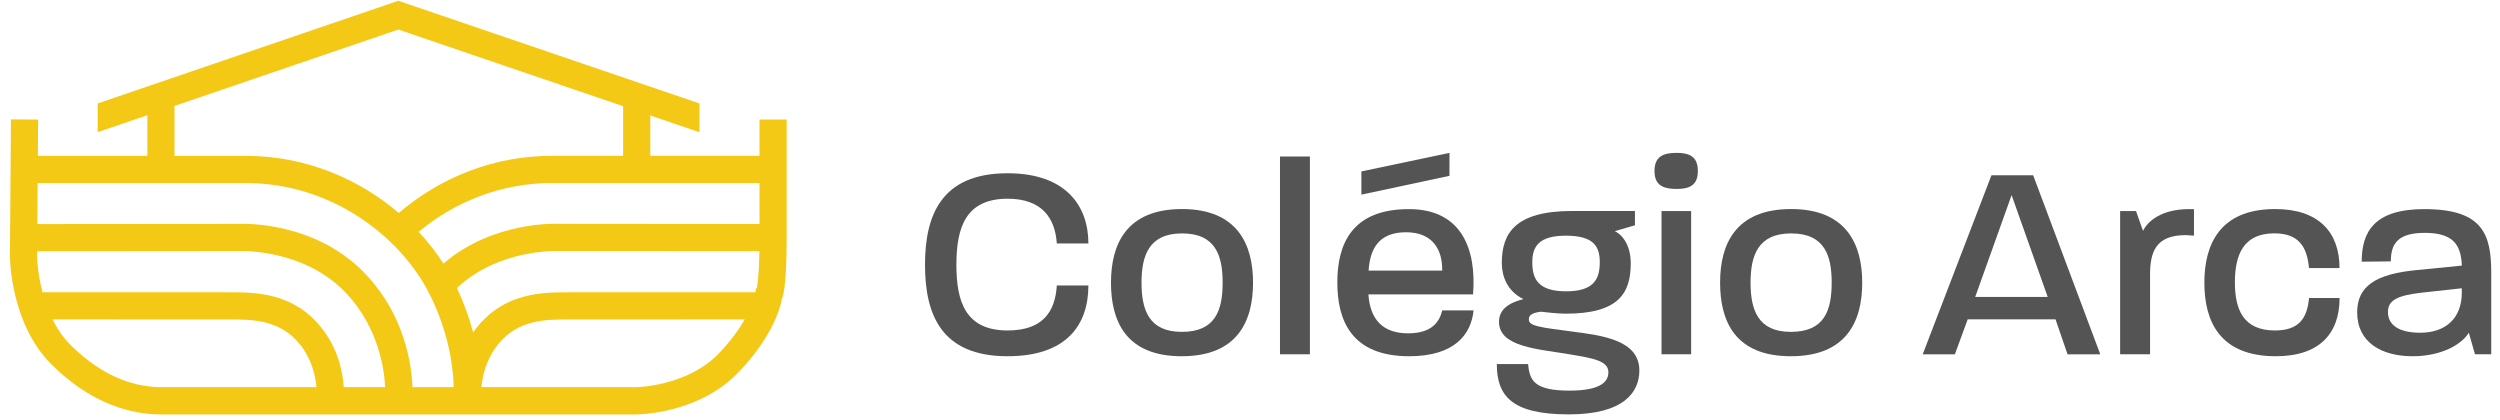
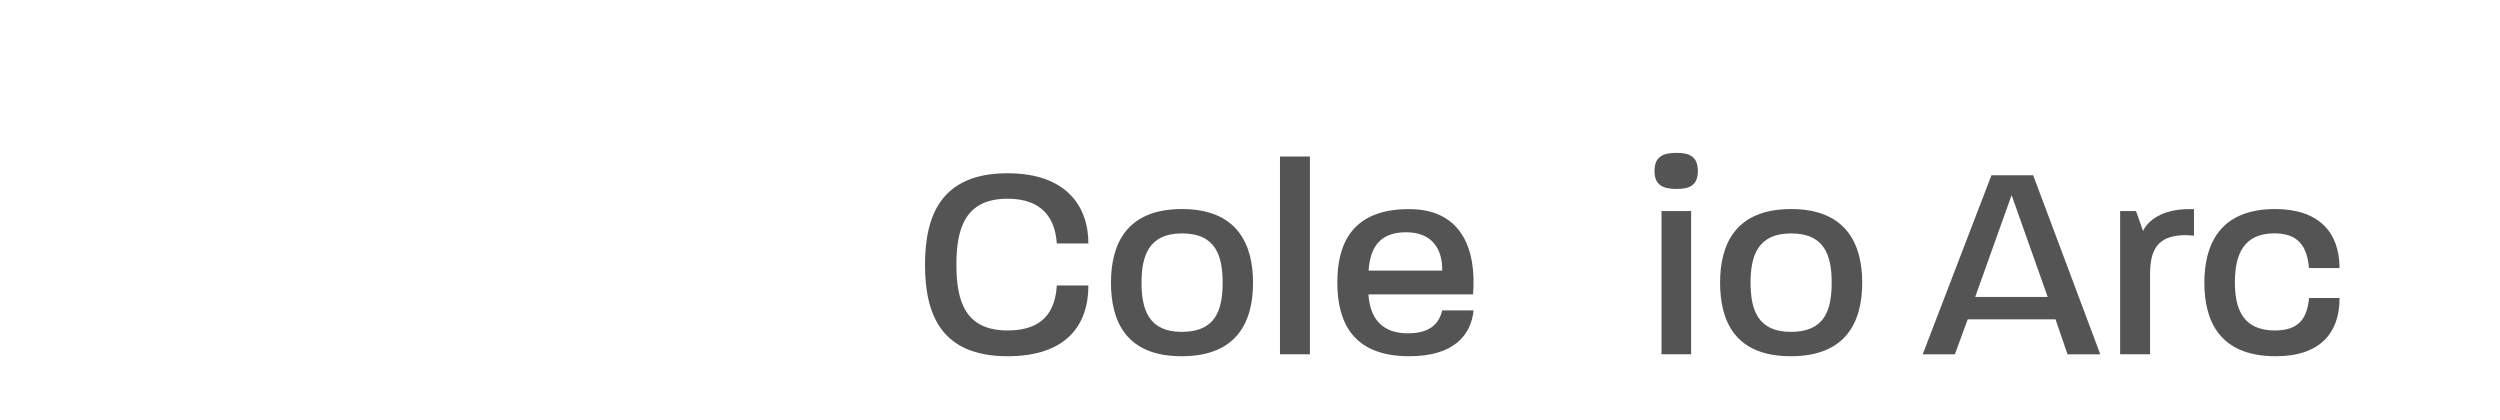
<svg xmlns="http://www.w3.org/2000/svg" width="244" height="41" viewBox="0 0 244 41" fill="none">
  <path d="M90.281 25.839C90.281 21.058 91.837 16.91 98.334 16.91C104.069 16.91 106.227 20.129 106.227 23.765H103.145C102.978 21.309 101.726 19.395 98.34 19.395C94.215 19.395 93.345 22.263 93.345 25.839C93.345 29.416 94.215 32.253 98.34 32.253C101.756 32.253 102.984 30.453 103.145 27.86H106.227C106.227 31.711 104.099 34.769 98.334 34.769C91.813 34.769 90.281 30.62 90.281 25.839Z" fill="#545454" />
  <path d="M119.329 27.586C119.329 24.993 118.673 22.781 115.371 22.781C112.122 22.781 111.413 24.963 111.413 27.586C111.413 30.233 112.122 32.39 115.341 32.39C118.619 32.396 119.329 30.292 119.329 27.586ZM108.432 27.586C108.432 23.902 109.881 20.403 115.365 20.403C120.801 20.403 122.297 23.896 122.297 27.586C122.297 31.329 120.795 34.769 115.335 34.769C109.851 34.769 108.432 31.299 108.432 27.586Z" fill="#545454" />
  <path d="M127.847 15.276H124.926V34.578H127.847V15.276Z" fill="#545454" />
-   <path d="M132.872 16.731L141.468 14.919V17.16L132.872 18.996V16.731Z" fill="#545454" />
  <path d="M140.758 26.411C140.758 26.411 140.782 26.411 140.758 26.382C140.758 26.382 140.782 26.352 140.758 26.352C140.782 24.444 139.882 22.668 137.235 22.668C134.505 22.668 133.713 24.361 133.575 26.411H140.758ZM130.523 27.562C130.523 23.818 131.942 20.409 137.516 20.409C142.672 20.409 144.12 24.343 143.769 28.736H133.558C133.719 31.139 134.923 32.533 137.432 32.533C139.751 32.533 140.49 31.413 140.764 30.292H143.822C143.578 32.67 141.939 34.769 137.54 34.769C131.912 34.769 130.523 31.299 130.523 27.562Z" fill="#545454" />
-   <path d="M156.138 25.595C156.138 24.093 155.589 23.002 152.83 23.002C150.183 23.002 149.551 24.069 149.551 25.595C149.551 27.234 150.123 28.432 152.859 28.432C155.512 28.432 156.138 27.288 156.138 25.595ZM146.088 35.532H149.146C149.283 37.141 149.748 38.125 153.187 38.125C156.412 38.125 156.978 37.141 156.978 36.325C156.978 35.204 155.423 34.959 153.318 34.602C150.123 34.053 146.302 33.892 146.302 31.407C146.302 30.203 147.256 29.553 148.681 29.195C147.095 28.402 146.576 26.954 146.576 25.672C146.576 22.835 147.804 20.593 153.426 20.593H159.571V21.988L157.604 22.561C158.481 22.996 159.16 24.093 159.16 25.702C159.16 28.593 158.01 30.614 152.824 30.614C152.144 30.614 151.053 30.507 150.391 30.423C149.301 30.56 149.217 30.888 149.217 31.186C149.217 31.842 150.362 31.949 153.449 32.361C156.424 32.742 160.001 33.207 160.001 36.158C160.001 38.232 158.552 40.444 153.122 40.444C147.566 40.45 146.088 38.649 146.088 35.532Z" fill="#545454" />
  <path d="M162.164 20.599H165.055V34.578H162.164V20.599ZM161.479 16.695C161.479 15.276 162.325 14.919 163.637 14.919C164.888 14.919 165.711 15.276 165.711 16.695C165.711 18.09 164.888 18.442 163.637 18.442C162.325 18.442 161.479 18.084 161.479 16.695Z" fill="#545454" />
  <path d="M178.772 27.586C178.772 24.993 178.116 22.781 174.813 22.781C171.565 22.781 170.855 24.963 170.855 27.586C170.855 30.233 171.565 32.39 174.784 32.39C178.068 32.396 178.772 30.292 178.772 27.586ZM167.881 27.586C167.881 23.902 169.329 20.403 174.813 20.403C180.25 20.403 181.752 23.896 181.752 27.586C181.752 31.329 180.25 34.769 174.79 34.769C169.3 34.769 167.881 31.299 167.881 27.586Z" fill="#545454" />
  <path d="M199.856 28.981L196.333 19.044L192.78 28.981H199.856ZM194.366 17.106H198.437L204.988 34.584H201.793L200.619 31.168H192.047L190.795 34.584H187.654L194.366 17.106Z" fill="#545454" />
  <path d="M206.919 20.599H208.475L209.161 22.537C209.596 21.607 210.937 20.409 213.667 20.409H214.132V23.002C213.858 23.002 213.584 22.948 213.339 22.948C210.419 22.948 209.846 24.558 209.846 26.823V34.578H206.925V20.599H206.919Z" fill="#545454" />
  <path d="M215.146 27.586C215.146 23.872 216.648 20.403 222.054 20.403C226.31 20.403 228.337 22.668 228.337 26.161H225.357C225.166 24.003 224.29 22.775 221.971 22.775C218.972 22.775 218.126 24.85 218.126 27.556C218.126 30.203 218.943 32.253 222.03 32.253C224.349 32.253 225.172 31.109 225.363 29.088H228.343C228.343 32.528 226.406 34.769 222.12 34.769C216.6 34.769 215.146 31.299 215.146 27.586Z" fill="#545454" />
-   <path d="M240.271 28.569V28.134L236.313 28.569C233.881 28.843 233.064 29.362 233.064 30.453C233.064 31.735 234.155 32.474 236.206 32.474C238.763 32.474 240.271 31.001 240.271 28.569ZM230.06 30.483C230.06 27.914 231.89 26.739 235.878 26.358L240.277 25.923C240.194 23.902 239.455 22.727 236.647 22.727C234.054 22.727 233.345 23.765 233.345 25.511L230.501 25.541C230.501 22.644 231.705 20.409 236.617 20.409C242.322 20.409 243.144 22.865 243.144 26.632V34.578H241.559L240.957 32.474C240.301 33.565 238.364 34.769 235.467 34.769C232.456 34.769 230.06 33.433 230.06 30.483Z" fill="#545454" />
-   <path fill-rule="evenodd" clip-rule="evenodd" d="M63.468 11.268L68.267 12.904V10.096L38.873 0.076L9.533 10.096V12.898L14.38 11.244V15.211H3.695L3.721 11.67L1.069 11.652L0.968 25.011L0.968 25.027C0.976 25.467 1.092 31.627 4.997 35.538C9.051 39.597 13.056 40.45 15.709 40.45H62.086C62.33 40.45 68.207 40.396 72.1 36.313C75.343 32.903 76.118 30.167 76.29 29.285C76.553 28.611 76.779 27.097 76.779 23.175V11.664H74.127V15.205H63.468V11.268ZM60.816 10.364L38.873 2.883L17.032 10.338V15.211H23.989C29.983 15.211 35.139 17.562 38.924 20.785C43.135 17.177 48.402 15.205 53.895 15.205H60.816V10.364ZM74.124 27.872L74.116 27.878C74.111 27.882 74.107 27.886 74.103 27.89L74.124 27.872ZM74.127 21.862V17.858H53.901C49.134 17.863 44.554 19.546 40.858 22.628C41.788 23.623 42.6 24.665 43.28 25.723C48.162 21.535 54.403 21.829 54.694 21.845L74.127 21.862ZM44.593 28.111C45.318 29.642 45.824 31.106 46.175 32.442C46.291 32.276 46.414 32.112 46.545 31.949C49.287 28.528 53.013 28.528 55.481 28.528L73.726 28.522L73.775 28.188L73.876 28.092C73.947 27.739 74.078 26.781 74.116 24.515L54.622 24.498L54.62 24.498C54.436 24.49 48.691 24.258 44.593 28.111ZM55.481 31.18L72.684 31.175C72.158 32.098 71.366 33.227 70.18 34.471C67.087 37.719 62.133 37.785 62.086 37.785H46.992C47.079 36.719 47.426 35.089 48.614 33.606C50.563 31.18 53.287 31.18 55.481 31.18ZM3.674 17.863L3.644 21.868L23.273 21.851C23.512 21.833 30.868 21.488 35.857 26.936C39.48 30.889 40.164 35.485 40.26 37.785H44.281C44.238 35.994 43.856 32.403 41.788 28.444C39.04 23.18 32.471 17.863 23.983 17.863H3.674ZM33.896 28.73C36.879 31.988 37.489 35.855 37.594 37.785H33.547C33.455 36.323 33.013 34.031 31.339 31.949C28.597 28.528 24.871 28.528 22.403 28.528L4.146 28.522C3.641 26.589 3.62 25.03 3.62 25.011L3.624 24.521L23.339 24.504C23.399 24.498 29.771 24.23 33.896 28.73ZM5.125 31.175C5.567 32.058 6.137 32.916 6.875 33.654C10.284 37.07 13.563 37.785 15.709 37.785H30.885C30.794 36.711 30.445 35.07 29.27 33.606C27.327 31.18 24.597 31.18 22.403 31.18L5.125 31.175Z" fill="#F4C916" />
</svg>